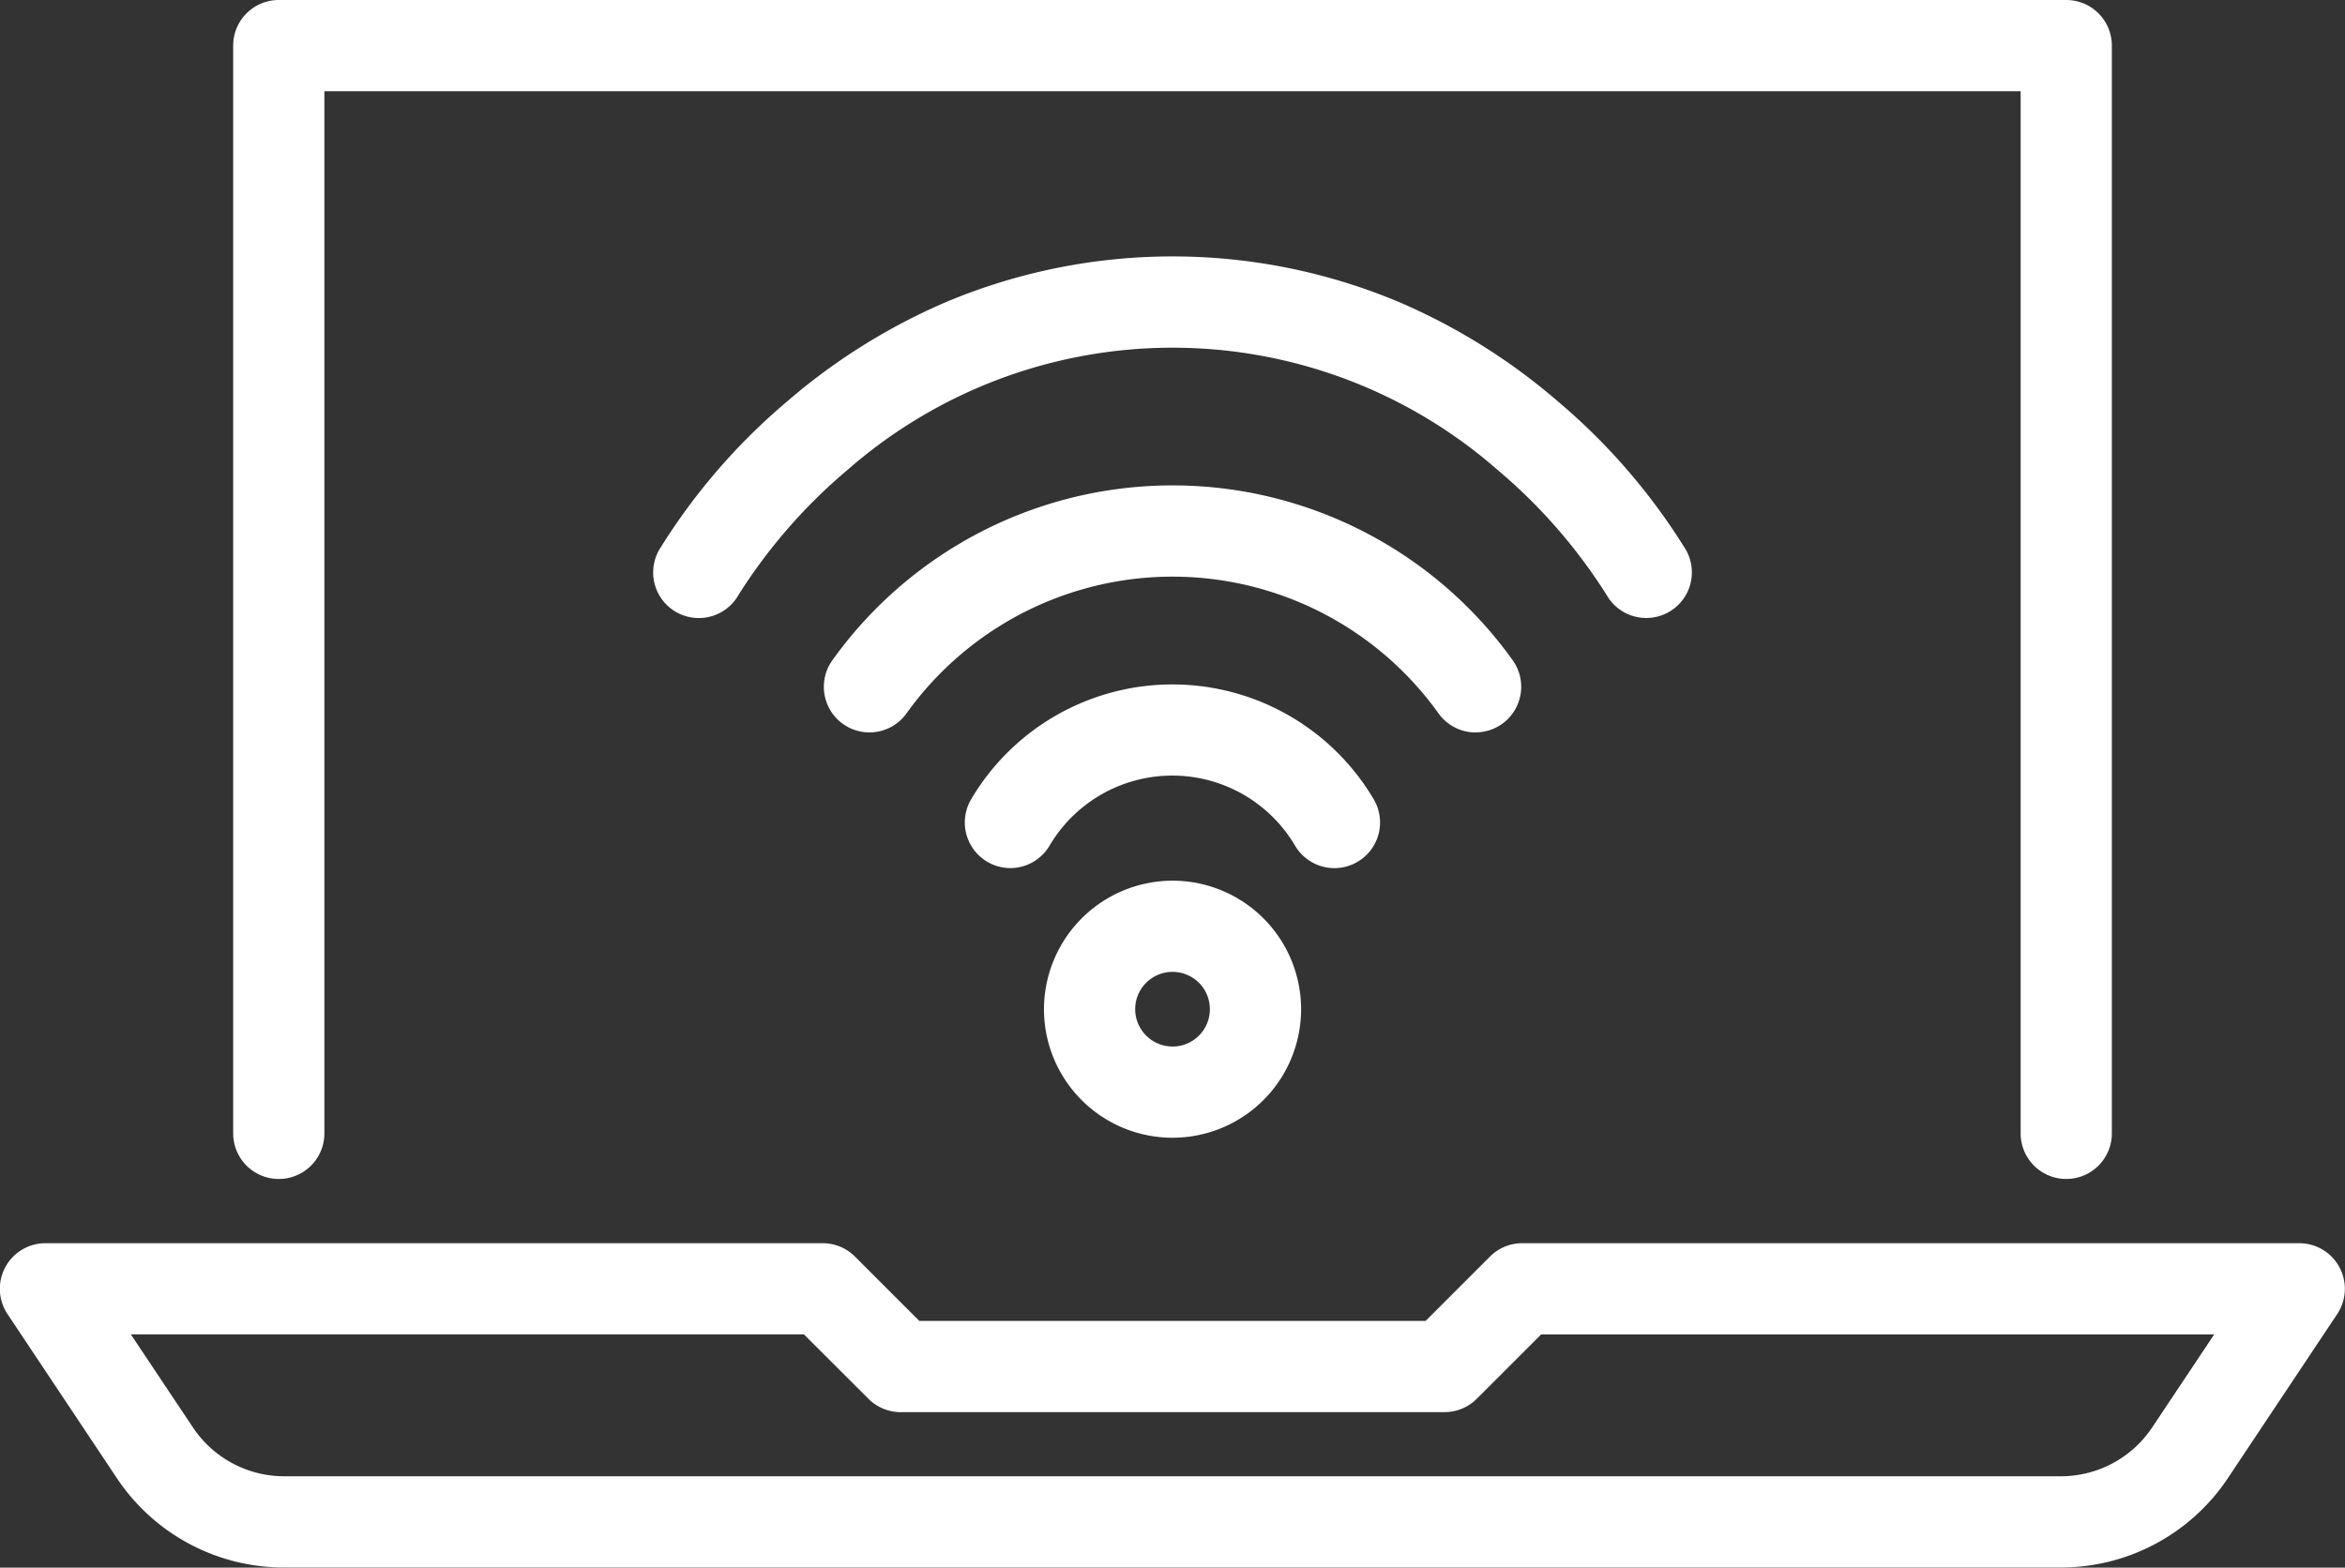
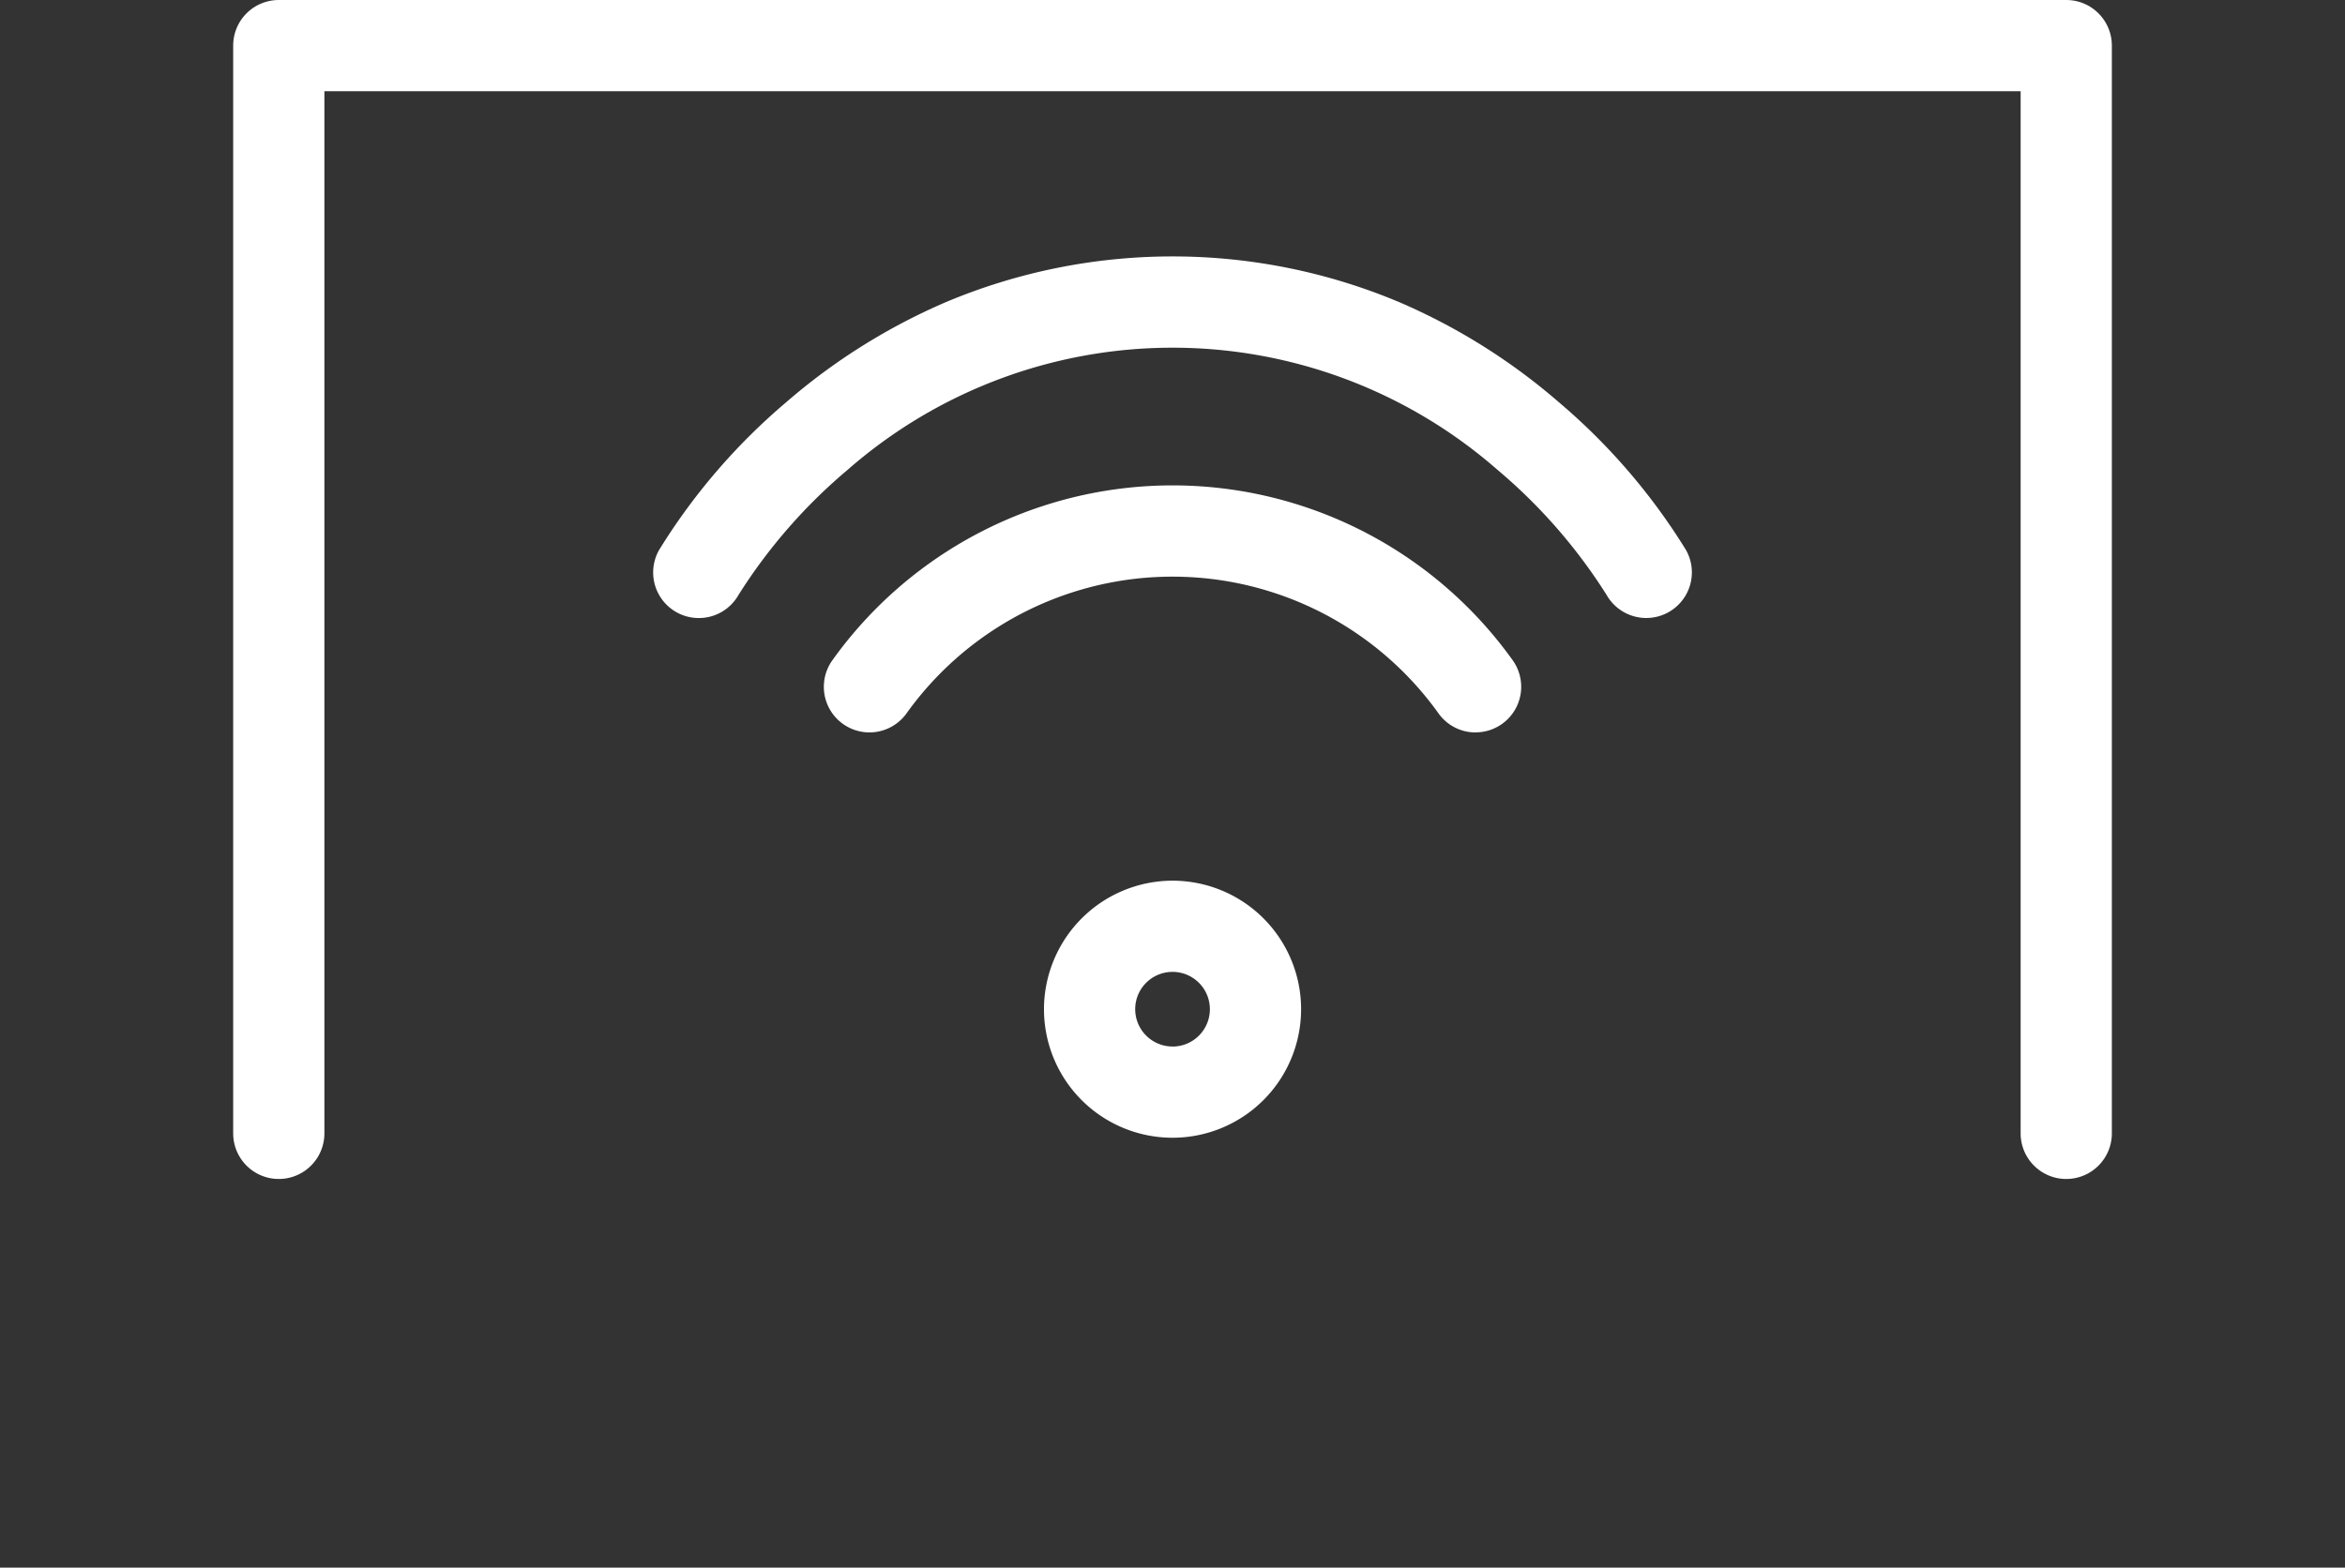
<svg xmlns="http://www.w3.org/2000/svg" width="65.558" height="43.834" viewBox="0 0 65.558 43.834">
  <rect x="0" y="0" width="65.558" height="43.834" fill="#333333" stroke="none" />
  <g id="Group_1214" data-name="Group 1214" transform="translate(-1345.558 -7832.859)">
    <g id="Group_1212" data-name="Group 1212" transform="translate(1346.833 7834.134)">
      <path id="Path_3660" data-name="Path 3660" d="M1401.512,7865.826a1.275,1.275,0,0,1-1.275-1.275v-29.142h-47.421v29.142a1.275,1.275,0,0,1-2.55,0v-30.417a1.275,1.275,0,0,1,1.275-1.275h49.971a1.275,1.275,0,0,1,1.275,1.275v30.417A1.275,1.275,0,0,1,1401.512,7865.826Z" transform="translate(-1345.022 -7834.134)" fill="#fff" />
-       <path id="Path_3661" data-name="Path 3661" d="M1346.833,7857.965h21.727a1.275,1.275,0,0,1,.9.374l1.8,1.8h14.152l1.8-1.8a1.275,1.275,0,0,1,.9-.374h21.725a1.275,1.275,0,0,1,1.061,1.982l-3.055,4.586a5.611,5.611,0,0,1-4.678,2.5H1353.5a5.609,5.609,0,0,1-4.676-2.5l-3.056-4.586a1.275,1.275,0,0,1,1.061-1.982Zm21.2,2.55h-18.817l1.735,2.6a3.064,3.064,0,0,0,2.554,1.367h49.665a3.066,3.066,0,0,0,2.556-1.367l1.734-2.6h-18.816l-1.8,1.8a1.275,1.275,0,0,1-.9.374h-15.208a1.275,1.275,0,0,1-.9-.374Z" transform="translate(-1346.833 -7824.477)" fill="#fff" />
    </g>
    <g id="Group_1213" data-name="Group 1213" transform="translate(1365.094 7841.304)">
-       <path id="Path_3662" data-name="Path 3662" d="M1366.313,7851.817a1.276,1.276,0,0,1-1.1-1.923,6.536,6.536,0,0,1,11.256,0,1.275,1.275,0,0,1-2.2,1.295,3.985,3.985,0,0,0-6.863,0A1.275,1.275,0,0,1,1366.313,7851.817Z" transform="translate(-1357.6 -7835.988)" fill="#fff" />
      <path id="Path_3663" data-name="Path 3663" d="M1380.413,7849.569a1.273,1.273,0,0,1-1.039-.534,9.143,9.143,0,0,0-14.871,0,1.275,1.275,0,0,1-2.074-1.484,11.692,11.692,0,0,1,19.02,0,1.275,1.275,0,0,1-1.036,2.016Z" transform="translate(-1358.695 -7837.533)" fill="#fff" />
      <path id="Path_3664" data-name="Path 3664" d="M1360.02,7848.149a1.275,1.275,0,0,1-1.108-1.905,17.326,17.326,0,0,1,3.538-4.117,17.136,17.136,0,0,1,4.465-2.806,16.344,16.344,0,0,1,12.7,0,17.134,17.134,0,0,1,4.465,2.806,17.325,17.325,0,0,1,3.538,4.117,1.275,1.275,0,1,1-2.219,1.257,15.118,15.118,0,0,0-3.054-3.5,13.789,13.789,0,0,0-18.16,0,15.11,15.11,0,0,0-3.056,3.505A1.272,1.272,0,0,1,1360.02,7848.149Z" transform="translate(-1360.021 -7839.312)" fill="#fff" />
-       <path id="Ellipse_280" data-name="Ellipse 280" d="M2.319-1.275A3.594,3.594,0,1,1-1.275,2.319,3.6,3.6,0,0,1,2.319-1.275Zm0,4.638A1.044,1.044,0,1,0,1.275,2.319,1.045,1.045,0,0,0,2.319,3.362Z" transform="translate(10.925 17.456)" fill="#fff" />
+       <path id="Ellipse_280" data-name="Ellipse 280" d="M2.319-1.275A3.594,3.594,0,1,1-1.275,2.319,3.6,3.6,0,0,1,2.319-1.275Zm0,4.638A1.044,1.044,0,1,0,1.275,2.319,1.045,1.045,0,0,0,2.319,3.362" transform="translate(10.925 17.456)" fill="#fff" />
    </g>
  </g>
</svg>